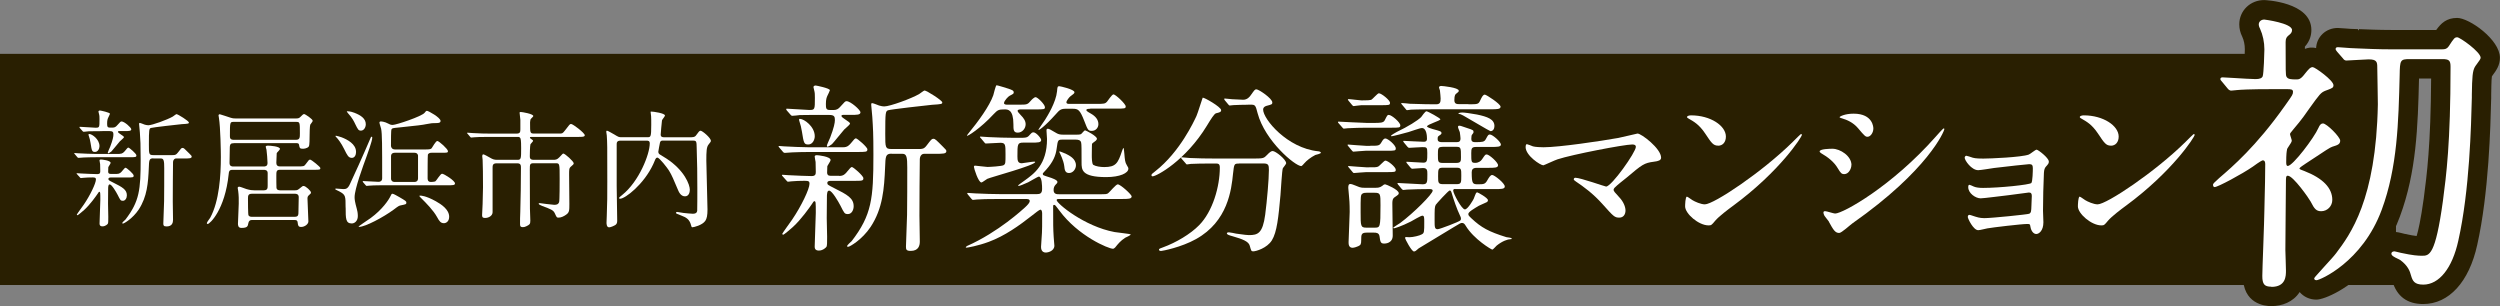
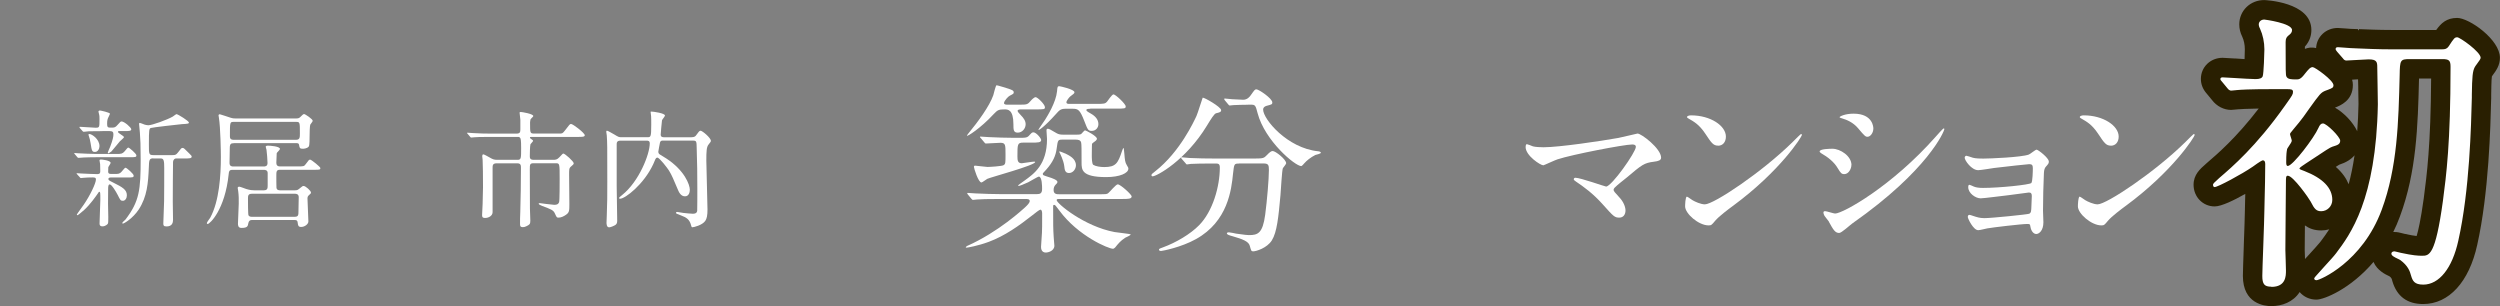
<svg xmlns="http://www.w3.org/2000/svg" id="_レイヤー_2" viewBox="0 0 386.22 47.29">
  <rect x="0" y="0" width="386.22" height="47.29" fill="#808080" stroke="none" />
  <defs>
    <style>.cls-1{fill:#fff;}.cls-2{fill:#291f01;}</style>
  </defs>
  <g id="_レイヤー_11">
-     <rect class="cls-2" y="8.32" width="370.15" height="35.71" />
    <path class="cls-1" d="m18.46,23.77c.46,0,.65-.22.91-.53.2-.26.36-.44.45-.44.16,0,1.25.95,1.25,1.19,0,.3-.12.3-1.17.3h-5.08c-.93,0-1.17.02-1.88.04-.12,0-.69.06-.81.06-.06,0-.12-.04-.16-.08l-.43-.51c-.06-.08-.08-.08-.08-.12,0-.02.06-.04.08-.04.06,0,.46.04.53.04.77.04,1.94.1,2.63.1h3.76Zm-.43,3.1c.46,0,.65-.2.91-.53.2-.24.36-.43.46-.43.16,0,1.25.95,1.25,1.21,0,.3-.1.3-1.17.3h-2.37c-.06,0-.36,0-.36.22,0,.2.06.22.71.55,1.46.73,2.14,1.11,2.14,1.98,0,.43-.24.85-.61.85s-.4-.1-.81-.91c-.24-.46-.91-1.62-1.23-1.62-.22,0-.22.32-.24.53,0,.24-.02,2.08-.02,2.45,0,.34.04,1.74.04,2.02,0,.57,0,.91-.06,1.05-.04.1-.39.43-.83.43s-.46-.28-.46-.43c0-.57.12-3.12.12-3.64,0-1.15,0-1.27-.16-1.27-.06,0-.16.14-.24.28-.32.46-1.17,1.68-2.08,2.51-.18.16-.95.83-1.05.83-.06,0-.1-.04-.1-.1s.91-1.3,1.09-1.56c.97-1.42,1.86-3.28,1.86-3.86,0-.24-.08-.32-.51-.32-.55,0-.99.02-1.42.06-.06,0-.32.04-.38.04-.08,0-.12-.04-.16-.1l-.46-.51c-.06-.06-.06-.08-.06-.1,0-.04.04-.04.08-.04.02,0,.5.04.59.04.91.04,1.94.1,2.53.1.42,0,.46-.2.46-.46,0-.34-.02-.73-.02-1.07-.02-.1-.1-.51-.1-.59,0-.12.16-.14.22-.14.14,0,1.5.14,1.5.53,0,.12-.34.57-.36.67,0,.08-.02.61-.02.69,0,.2.1.34.38.34h.93Zm-2.2-6.61c-1.3,0-1.86.02-2.1.02-.12.02-.67.08-.79.08-.08,0-.14-.06-.18-.1l-.43-.49s-.06-.1-.06-.12c0-.04.04-.06.08-.06.38,0,2.08.14,2.41.14.61,0,.61-.04.61-1.33,0-.32,0-.55-.08-.81,0-.04-.08-.3-.08-.34,0-.06.04-.18.24-.18.06,0,1.54.3,1.54.51,0,.04-.22.49-.26.57-.1.2-.18.44-.18.91s.02.65.44.65h.45c.26,0,.47-.12.67-.36.47-.53.53-.59.67-.59.43,0,1.5.95,1.5,1.21,0,.28-.39.28-1.05.28h-.85c-.06,0-.16.02-.16.12,0,.2.93.63.93.81,0,.14-.55.55-.63.65-.22.24-1.11,1.37-1.32,1.58-.16.12-.42.28-.47.28s-.08-.08-.08-.12c0-.08.3-.73.36-.87.42-1.09.51-1.6.51-1.9,0-.36-.06-.55-.59-.55h-1.11Zm-2.04.44c.42,0,1.58.81,1.58,1.88,0,.38-.24.89-.69.89s-.5-.12-.69-1.38c-.1-.55-.12-.63-.3-1.19,0-.04-.04-.14,0-.16.04-.04.08-.04.1-.04Zm9.89,3.76c-.65,0-.65.32-.69,1.44-.1,2.37-.26,4.49-1.56,6.47-.93,1.4-2.27,2.16-2.41,2.16-.06,0-.14,0-.14-.06,0-.12.42-.47.5-.55,2.17-2.83,2.35-4.61,2.35-9.33,0-2.33-.04-2.89-.12-4.09-.02-.22-.12-1.25-.12-1.33s0-.18.1-.18c.12,0,.63.22.75.26.16.04.36.1.57.1.59,0,2.93-.85,3.78-1.34.1-.06.5-.38.57-.38.22,0,1.92,1.07,1.92,1.29,0,.18-.08.2-1.11.26-.46.04-4.53.5-4.77.59-.26.12-.3.2-.3,2.55,0,1.48,0,1.64.69,1.64h2.95c.34,0,.55,0,.83-.38.5-.65.55-.73.73-.73.2,0,.28.1,1.07.89.32.32.34.34.34.46,0,.28-.38.28-1.17.28h-1.25c-.14,0-.42.1-.46.55-.02.14-.04,5.72-.04,6.13,0,.46.04,2.41.04,2.81,0,.43-.14,1.01-.99,1.01-.47,0-.51-.16-.51-.46,0-.2.06-1.8.12-3.44.02-.73.02-4.09.02-5.12,0-1.09-.06-1.48-.51-1.48h-1.19Z" />
    <path class="cls-1" d="m36.11,22.13c-.4,0-.61.06-.61.73,0,.38-.04,2-.04,2.33,0,.53.42.53.57.53h4.71c.18,0,.59,0,.59-.53,0-.32-.1-1.76-.16-2.06-.02-.08-.12-.4-.12-.47,0-.1.14-.16.34-.16.32,0,1.86.1,1.86.51,0,.14-.47.55-.5.65-.02.16-.06,1.27-.06,1.48,0,.3.1.57.57.57h2.69c.93,0,1.03,0,1.27-.34.47-.65.53-.71.69-.71.2,0,1.58,1.13,1.58,1.29,0,.28-.1.28-1.03.28h-5.22c-.55,0-.55.3-.55.95,0,.28,0,1.66.02,1.82.04.4.43.4.57.4h2.29c.36,0,.43-.06.71-.28.44-.36.47-.39.63-.39.3,0,1.13.75,1.13,1.01,0,.12-.02.16-.3.4-.14.12-.24.24-.24.51,0,.12.14,3.42.14,3.56,0,.42-.57.85-1.11.85-.45,0-.49-.2-.55-.71-.04-.3-.16-.36-.49-.36h-6.62q-.42,0-.51.51c-.08.44-.12.71-1.07.71-.53,0-.53-.46-.53-.67,0-.24.1-2.2.12-3.07.02-.57,0-1.34-.08-1.92-.02-.08-.08-.44-.08-.51,0-.12.08-.2.24-.2.18,0,.93.32,1.09.36.59.18.95.2,1.23.2h1.48c.59,0,.59-.36.59-.77v-1.9c0-.47-.42-.49-.57-.49h-4.88c-.51,0-.53.26-.57.65-.57,5.54-2.93,7.71-3.24,7.71-.1,0-.14-.08-.14-.12,0-.16.47-.73.53-.85,1.4-2.57,1.64-6.57,1.64-9.37,0-.81-.06-4.61-.3-6.05,0-.06-.06-.32-.06-.38s.04-.18.2-.18c.06,0,1.52.49,1.64.53.38.12.61.12.81.12h9.31c.28,0,.49-.02.69-.24.28-.28.43-.44.57-.44.16,0,1.33.77,1.33,1.05,0,.12-.34.5-.38.59-.08.18-.1,1.46-.1,1.7,0,.36,0,1.5-.12,1.66-.26.36-.89.36-.93.36-.46,0-.49-.1-.59-.65-.04-.2-.22-.22-.5-.22h-9.59Zm9.59-.53c.63,0,.63-.36.63-.99,0-1.72,0-1.78-.59-1.78h-9.63c-.59,0-.59.02-.59,2.2,0,.26.02.57.59.57h9.59Zm-6.76,8.33c-.59,0-.63.3-.63.71s0,2.49.08,2.63c.14.22.4.22.51.22h6.64c.57,0,.57-.3.57-.91,0-.3.04-1.78.04-2.12,0-.45-.32-.53-.57-.53h-6.64Z" />
-     <path class="cls-1" d="m53.39,32.06c0-1.8,0-1.96-.97-2.49-.1-.06-.63-.28-.63-.34,0-.1.1-.1.12-.1.1,0,.93.08,1.11.08.36,0,.69,0,1.03-.75.65-1.4,1.86-4.01,3.22-7.2.02-.04.06-.14.16-.14.06,0,.08.1.08.14,0,.53-.79,2.65-.85,2.83-.59,1.62-1.88,5.1-1.88,6.37,0,.34.04.71.34,1.8.08.26.16.67.16,1.11,0,.81-.53,1.15-.93,1.15-.95,0-.95-.75-.95-2.45Zm1.62-8.62c0,.51-.22.95-.65.95-.53,0-.71-.39-1.19-1.36-.46-.95-1.01-1.62-1.15-1.76-.04-.04-.2-.2-.2-.24s.06-.06.08-.06c.1,0,.63.16.87.24.89.34,2.23,1.05,2.23,2.23Zm1.5-4.25c0,.47-.28.99-.75.99-.39,0-.47-.18-.89-1.03-.16-.34-.43-.93-1.11-1.66-.02-.04-.18-.22-.18-.24,0-.06.06-.06.1-.06.46,0,.93.18,1.09.24.97.38,1.74.89,1.74,1.76Zm6.27,12.12c0,.24-.1.26-.79.4-.36.06-.43.12-1.19.69-1.56,1.15-4.37,2.65-5.32,2.65-.04,0-.08-.02-.08-.06s1.58-1.11,1.86-1.3c1.82-1.33,2.81-2.83,3.06-3.38.14-.3.18-.38.32-.38.18,0,.81.4,1.07.53.97.57,1.07.63,1.07.85Zm-6.68-3.16q-.08-.12-.08-.14s.04-.04.06-.04c.36,0,2.02.12,2.41.12.2,0,.55-.08.55-.55,0-5.08,0-6.86-.16-7.65-.02-.14-.26-.79-.26-.95,0-.14.12-.18.22-.18.06,0,.57.02,1.15.34.18.1.36.2.67.2.55,0,4.53-1.33,4.94-1.88.16-.22.24-.3.36-.3.22,0,2.1,1.05,2.1,1.56,0,.34-.38.34-.97.34-.28,0-.4,0-1.25.16-.55.12-1.34.22-4.17.51-1.07.1-1.09.12-1.19.3-.08.12-.08,1.66-.08,2.53,0,.1.06.57.63.57h4.65c.77,0,.89-.06,1.01-.2.12-.16.63-1.11.87-1.11.26,0,1.64,1.25,1.64,1.56,0,.26-.1.26-1.05.26h-1.5c-.12,0-.42,0-.55.3-.04.1-.04,3.24-.04,3.62,0,.18,0,.59.51.59.12,0,.55-.02.69-.1.18-.12.77-1.17,1.03-1.17.3,0,2,1.07,2,1.5,0,.28-.36.28-1.05.28h-9.67c-.47,0-1.82,0-2.51.06-.06,0-.36.04-.42.04s-.1-.04-.18-.14l-.38-.44Zm4.88-4.55c-.24,0-.57.08-.57.55v3.52c.08.44.46.44.57.44h3.05c.22,0,.55-.08.55-.57v-3.52c-.08-.42-.46-.42-.55-.42h-3.05Zm8.41,9.89c0,.69-.44.99-.81.99-.49,0-.71-.3-1.05-.93-.59-1.07-1.66-2.14-2.51-2.99-.04-.04-.24-.24-.24-.28,0-.06.12-.06.16-.06s.79-.02,2.39.87c.83.46,2.06,1.27,2.06,2.39Z" />
    <path class="cls-1" d="m82.46,25.22c-.61,0-.61.16-.61,1.03,0,1.92,0,4.07.02,6.01,0,.3.06,1.58.06,1.84,0,.53-.12.61-.61.85-.18.1-.38.14-.53.14-.43,0-.45-.2-.45-.51,0-.71,0-.93.04-1.88.06-1.56.1-5.02.1-6.78,0-.32,0-.69-.55-.69h-3.22c-.61,0-.61.36-.61.71v6.84c0,.53-.57.89-1.15.89-.47,0-.47-.22-.47-.46,0-.26.08-1.46.08-1.72.04-1.23.06-2.29.06-2.57,0-1.44-.02-3.82-.06-4.23,0-.1-.06-.47-.06-.55s.02-.3.16-.3.79.38.99.49c.46.26.63.36,1.17.36h3.14c.55,0,.55-.24.55-1.8,0-.34,0-1.27-.1-1.5-.12-.24-.26-.24-.4-.24h-4.29c-1.52,0-2.12.02-2.49.06-.06,0-.36.04-.42.04-.08,0-.12-.04-.18-.12l-.38-.45c-.08-.1-.1-.1-.1-.14,0-.02.04-.04.08-.04.14,0,.75.06.87.06.97.06,1.78.08,2.71.08h3.99c.55,0,.59-.26.59-.67v-1.46c-.02-.16-.12-1.05-.12-1.11,0-.1.14-.1.2-.1.16,0,1.92.28,1.92.63,0,.1-.42.43-.44.53-.06.26-.08.63-.06.67,0,1.34,0,1.5.59,1.5h3.96c.42,0,.47,0,.85-.49.67-.89.75-.99.93-.99.3,0,2.12,1.4,2.12,1.74,0,.26-.4.26-1.05.26h-7.12c-.24,0-.3,0-.3.12,0,.08.08.12.16.18.28.2.32.22.32.32s-.36.42-.4.51c-.08.28-.1,1.48-.1,1.84,0,.24,0,.57.59.57h3.01c.39,0,.61-.02.97-.4.47-.51.53-.57.61-.57.24,0,1.6,1.21,1.6,1.5,0,.16-.06.2-.51.59-.2.18-.2.46-.2,1.17s.04,3.9.04,4.53c0,1.01,0,1.31-.51,1.66-.3.22-.75.45-1.15.45-.3,0-.3-.04-.59-.67-.22-.5-.65-.65-1.94-1.13-.2-.08-.55-.22-.55-.36,0-.06.08-.08.18-.08.12.02,1.94.26,2.21.26.3,0,.63-.02.77-.43.08-.22.08-3.07.08-3.56,0-2.39,0-2.43-.59-2.43h-3.4Z" />
    <path class="cls-1" d="m102.47,21.72c-.26,0-.42,0-.51.3-.02.1-.26,1.31-.26,1.42,0,.08,0,.24.2.4.08.06.87.53,1.05.65,2.81,1.84,3.62,4.05,3.62,4.83,0,.4-.16,1.01-.75,1.01-.67,0-.97-.71-1.13-1.11-.61-1.44-.89-2.14-1.33-2.85-.2-.34-1.48-2.02-1.8-2.02-.16,0-.24.12-.3.22-.06.1-.28.67-.34.79-1.46,3.14-4.35,5.34-5.12,5.34-.04,0-.16,0-.16-.1s.14-.2.47-.47c2.63-2.1,4.27-6.33,4.27-7.97,0-.43-.28-.43-.49-.43h-4.05c-.57,0-.57.36-.57.59v6.43c0,.75.08,4.51.08,5.34,0,.32-.06.49-.26.65-.14.1-.71.38-.99.38-.4,0-.4-.59-.4-.71,0-.16.04-.91.04-1.09.08-1.88.08-3.18.08-5.3,0-5.81,0-5.83-.08-7.1,0-.08-.08-.47-.08-.57s.04-.16.12-.16c.12,0,.91.47,1.13.59.63.38.69.42,1.11.42h3.96c.55,0,.63,0,.63-1.92,0-.59,0-1.05-.02-1.31,0-.1-.08-.57-.08-.69,0-.04.08-.04.18-.04.22,0,2.04.24,2.04.61,0,.14-.44.61-.46.75-.04.47-.2,1.82-.2,2.2,0,.36.3.4.46.4h4.31c.47,0,.61-.18.67-.26.38-.51.53-.75.71-.75.28,0,1.6,1.11,1.6,1.56,0,.14-.04.18-.38.61-.28.36-.32,1.01-.32,2.45,0,1.09.18,6.35.18,7.55,0,.91-.1,1.4-.34,1.76-.46.67-1.78.99-2,.99-.12,0-.16-.14-.2-.32-.22-.89-.75-1.21-1.48-1.48-.77-.3-.85-.32-.85-.43,0-.06.06-.14.18-.14.06,0,.85.14,1.01.16.26.04,1.29.12,1.4.12.32,0,.63-.06.69-.46.02-.06.02-3.01.02-3.42,0-2.95-.02-3.28-.1-6.31-.02-.97-.02-1.11-.57-1.11h-4.61Z" />
-     <path class="cls-1" d="m130.27,22.75c.65,0,.93-.31,1.3-.76.28-.37.51-.62.65-.62.23,0,1.78,1.36,1.78,1.69,0,.42-.17.42-1.67.42h-7.26c-1.33,0-1.67.03-2.68.06-.17,0-.99.08-1.16.08-.08,0-.17-.06-.23-.11l-.62-.73c-.08-.11-.11-.11-.11-.17,0-.03.08-.06.11-.06.08,0,.65.06.76.06,1.1.06,2.77.14,3.76.14h5.37Zm-.62,4.43c.65,0,.93-.28,1.3-.76.28-.34.51-.62.65-.62.23,0,1.78,1.36,1.78,1.72,0,.42-.14.42-1.67.42h-3.39c-.08,0-.51,0-.51.31,0,.28.08.31,1.02.79,2.09,1.04,3.05,1.58,3.05,2.82,0,.62-.34,1.21-.88,1.21s-.57-.14-1.16-1.3c-.34-.65-1.3-2.32-1.75-2.32-.31,0-.31.45-.34.76,0,.34-.03,2.97-.03,3.5,0,.48.06,2.49.06,2.88,0,.82,0,1.3-.08,1.5-.06.14-.57.62-1.19.62s-.65-.4-.65-.62c0-.82.17-4.46.17-5.2,0-1.64,0-1.81-.23-1.81-.08,0-.23.2-.34.4-.45.65-1.67,2.4-2.97,3.59-.25.23-1.36,1.19-1.5,1.19-.08,0-.14-.06-.14-.14s1.3-1.86,1.55-2.23c1.38-2.03,2.66-4.69,2.66-5.51,0-.34-.11-.45-.73-.45-.79,0-1.41.03-2.03.08-.08,0-.45.06-.54.06-.11,0-.17-.06-.23-.14l-.65-.73c-.08-.08-.08-.11-.08-.14,0-.06.06-.06.11-.06.03,0,.71.06.85.06,1.3.06,2.77.14,3.62.14.59,0,.65-.28.65-.65,0-.48-.03-1.05-.03-1.53-.03-.14-.14-.73-.14-.85,0-.17.23-.2.31-.2.2,0,2.15.2,2.15.76,0,.17-.48.82-.51.96,0,.11-.03.88-.03.99,0,.28.14.48.54.48h1.33Zm-3.13-9.43c-1.86,0-2.66.03-2.99.03-.17.03-.96.11-1.13.11-.11,0-.2-.08-.25-.14l-.62-.71c-.03-.06-.08-.14-.08-.17,0-.06.06-.08.11-.08.54,0,2.97.2,3.45.2.88,0,.88-.06.88-1.89,0-.45,0-.79-.11-1.16,0-.06-.11-.42-.11-.48,0-.08.06-.25.34-.25.08,0,2.2.42,2.2.73,0,.06-.31.71-.37.82-.14.28-.25.62-.25,1.3s.03.93.62.93h.65c.37,0,.68-.17.96-.51.68-.76.76-.85.96-.85.62,0,2.15,1.36,2.15,1.72,0,.4-.56.4-1.5.4h-1.21c-.08,0-.23.03-.23.17,0,.28,1.33.9,1.33,1.16,0,.2-.79.79-.9.93-.31.34-1.58,1.95-1.89,2.26-.23.17-.59.4-.68.4s-.11-.11-.11-.17c0-.11.42-1.04.51-1.24.59-1.55.73-2.29.73-2.71,0-.51-.08-.79-.85-.79h-1.58Zm-2.91.62c.59,0,2.26,1.16,2.26,2.68,0,.54-.34,1.27-.99,1.27s-.71-.17-.99-1.98c-.14-.79-.17-.9-.42-1.7,0-.06-.06-.2,0-.23.06-.06.11-.06.14-.06Zm14.12,5.37c-.93,0-.93.45-.99,2.06-.14,3.39-.37,6.41-2.23,9.24-1.33,2.01-3.25,3.08-3.45,3.08-.08,0-.2,0-.2-.08,0-.17.59-.68.71-.79,3.11-4.04,3.36-6.58,3.36-13.33,0-3.33-.06-4.12-.17-5.85-.03-.31-.17-1.78-.17-1.89s0-.25.14-.25c.17,0,.9.31,1.07.37.23.06.51.14.82.14.85,0,4.18-1.21,5.39-1.92.14-.08.71-.54.82-.54.31,0,2.74,1.53,2.74,1.84,0,.25-.11.28-1.58.37-.65.06-6.47.71-6.81.85-.37.17-.42.28-.42,3.64,0,2.12,0,2.34.99,2.34h4.21c.48,0,.79,0,1.19-.54.71-.93.79-1.04,1.04-1.04.28,0,.4.14,1.53,1.27.45.45.48.48.48.65,0,.4-.54.4-1.67.4h-1.78c-.2,0-.59.14-.65.79-.03.2-.06,8.16-.06,8.76,0,.65.06,3.45.06,4.01,0,.62-.2,1.44-1.41,1.44-.68,0-.73-.23-.73-.65,0-.28.08-2.57.17-4.92.03-1.04.03-5.85.03-7.31,0-1.55-.08-2.12-.73-2.12h-1.69Z" />
    <path class="cls-1" d="m154.5,30.74c-2.12,0-2.85.03-3.59.08-.08,0-.51.06-.59.06-.11,0-.14-.06-.25-.17l-.54-.65q-.11-.14-.11-.2s.03-.06.08-.06c.2,0,1.07.08,1.24.08,1.38.06,2.54.11,3.87.11h5.56c.51,0,.82-.11.82-.79,0-.42,0-1.92-.51-1.92-.14,0-1.38.76-1.64.88-.65.31-1.36.57-1.47.57-.03,0-.08-.03-.08-.08s.59-.48.93-.71c1.53-1.1,3.53-2.49,3.53-6.47,0-.2-.08-1.1-.08-1.3,0-.11,0-.28.17-.28.25,0,.31.06,1.38.68.28.17.59.23.96.23h2.23c.14,0,.4,0,.59-.08.11-.06.51-.59.62-.59s1.84.88,1.84,1.3c0,.23-.34.45-.48.54-.08.06-.25.17-.28.28,0,.14-.03.42-.03,1.69,0,.42,0,1.36.23,1.53.37.23,1.1.34,1.69.34,1.78,0,2.12-.57,2.74-2.46.08-.2.17-.48.23-.48s.06.08.14.88c.08.96.11,1.33.37,1.75.23.39.25.42.25.56,0,.68-1.3,1.3-3.42,1.3-3.81,0-3.81-1.13-3.81-2.26,0-1.92,0-2.77-.06-3.05-.08-.45-.54-.48-.85-.48h-2c-.73,0-.76.03-.93,1.33-.14,1.13-.56,2.12-1.64,3.33-.45.48-.51.54-.51.62,0,.23.08.23.93.51.48.14,1.33.45,1.33.73,0,.17-.06.23-.31.48-.14.17-.28.37-.28.79,0,.65.51.65.88.65h6.07c1.19,0,1.3,0,1.52-.2.25-.2,1.16-1.33,1.44-1.33.42,0,2.15,1.58,2.15,1.86,0,.4-.56.4-1.5.4h-9.72c-.17,0-.37,0-.37.17,0,.51,4.27,4.07,8.95,4.94.4.08,2.49.28,2.49.37,0,.14-.73.45-.85.51-.76.51-1.04.88-1.55,1.5-.11.11-.23.2-.34.2-.68,0-5.37-1.95-8.28-5.9-.59-.79-.65-.88-.82-.88-.14,0-.14.14-.14.23,0,2.97,0,3.36.08,4.69,0,.23.11,1.19.11,1.38,0,.85-1.04,1.07-1.3,1.07-.76,0-.76-.71-.76-.9,0-.34.14-1.86.14-2.17.03-.4.03-1.21.03-2.94,0-.08,0-.62-.28-.62-.14,0-.82.54-1.21.85-2.09,1.64-4.26,3.19-6.75,4.12-1.67.62-3.28.9-3.45.9-.03,0-.11,0-.11-.06,0-.03.06-.11.2-.2,4.86-2.15,8.67-5.71,8.95-5.96.4-.37.73-.71.73-.99,0-.31-.37-.31-.68-.31h-3.93Zm3.3-13.84c-.25,0-.59,0-.59.23,0,.14.17.31.51.68.4.4.73.85.73,1.38,0,.68-.54,1.3-1.21,1.3s-.68-.42-.68-1.3c0-2.29-.88-2.29-1.36-2.29-.93,0-1.07.08-1.72.76-1.98,2.15-4.1,3.5-4.1,3.3,0-.06.06-.11.2-.31,1.58-1.92,3.28-4.26,3.87-5.93.08-.25.37-1.55.51-1.55s1.78.51,1.86.54c.56.2.79.28.79.57,0,.2-.08.23-.62.51-.2.08-.88.79-.88,1.13,0,.25.31.25.59.25h1.78c1.13,0,1.27,0,1.78-.62.11-.14.51-.54.73-.54.31,0,1.44,1.13,1.44,1.55,0,.34-.14.34-1.5.34h-2.15Zm-6.27,4.46c-.11-.14-.14-.14-.14-.2s.06-.06.11-.06c.2,0,1.07.08,1.24.08,1.38.06,2.54.11,3.87.11h.68c1.27,0,1.41,0,1.81-.48.2-.23.34-.37.54-.37.45,0,1.21.93,1.21,1.19,0,.4-.54.4-1.5.4h-1.24c-.93,0-.93.23-.93,2.12,0,.65.06,1.07.68,1.07.14,0,1.58-.25,1.89-.25.08,0,.17,0,.17.06,0,.51-6.86,2.34-7.4,2.6-.14.06-.76.56-.9.56-.48,0-1.16-2.2-1.16-2.4,0-.17.08-.2.2-.2.2,0,1.61.2,1.89.2.37,0,2.26-.11,2.51-.28.28-.2.28-.34.28-1.67,0-1.47,0-1.78-.79-1.78-.34,0-1.98.11-2.23.11-.11,0-.17-.06-.25-.17l-.54-.65Zm16.89-4.55c-.28,0-.59,0-.59.2,0,.17.45.4.73.56.65.37,1.13.9,1.13,1.61,0,.54-.4,1.04-1.02,1.04-.57,0-.62-.14-1.16-1.53-.68-1.75-.96-1.89-1.81-1.89h-1.07c-.79,0-.99.25-1.5.82-1.78,1.98-2.71,2.6-2.71,2.43,0-.08.88-1.3,1.02-1.53.39-.62,1.69-2.71,1.86-4.41.06-.73.08-.79.37-.79.11,0,2.32.48,2.32.93,0,.17-.14.28-.65.65-.14.11-.59.65-.59.9s.25.25.51.25h4.21c1.04,0,1.27-.03,1.53-.31.14-.17.79-1.16,1.02-1.16.31,0,1.89,1.47,1.89,1.86,0,.34-.17.34-1.53.34h-3.95Zm-3.87,6.89c.62.31,1.67.79,1.67,1.84,0,.57-.45,1.19-1.07,1.19s-.68-.54-.73-1.04c-.11-.93-.65-1.95-.71-2.09-.06-.08-.08-.17-.06-.2.08-.06.79.28.9.31Z" />
    <path class="cls-1" d="m188.65,17.02c0,.28-.2.34-.79.48-.28.08-.79.9-1.41,1.92-3.28,5.39-7.77,7.82-8.39,7.82-.11,0-.17-.06-.17-.17,0-.17.06-.2.59-.62,3.81-2.99,5.96-7.68,6.36-8.53.2-.42.93-2.83.96-2.83.2-.08,2.85,1.44,2.85,1.92Zm2.74,8.25c-.73,0-.73.06-.9,1.55-.25,2.49-.79,7.37-5.71,10.11-2.32,1.3-5.25,1.84-5.39,1.84-.08,0-.34,0-.34-.2,0-.14.14-.2.65-.37,1.95-.71,4.21-2.03,5.56-3.42,2.09-2.12,3.19-5.96,3.19-8.9,0-.62-.28-.62-.71-.62h-.85c-1.04,0-2.4.03-2.91.06-.11.03-.51.08-.59.08-.11,0-.17-.08-.25-.2l-.57-.65c-.08-.11-.11-.14-.11-.17,0-.06.03-.08.11-.08.2,0,1.04.11,1.24.11,1.38.06,2.54.08,3.87.08h6.19c1.27,0,1.41-.06,1.86-.54.42-.45.68-.62.88-.62.45,0,2.09,1.3,2.09,1.89,0,.14-.45.65-.51.76-.14.28-.31,3.5-.37,4.15-.31,3.42-.54,5.73-1.33,7-.76,1.21-2.46,1.7-2.88,1.7-.31,0-.31-.08-.54-.88-.17-.65-1.13-1.02-2.6-1.44-.62-.17-.93-.28-.93-.45s.25-.17.31-.17c.2,0,.96.17,1.1.2,1.5.2,1.67.23,2,.23,1.36,0,2.12-.25,2.51-3.16.28-2.17.57-5.45.57-6.89,0-.76-.06-1.02-.85-1.02h-3.81Zm1.41-9.09c-.71,0-1.67.03-2.26.06-.08,0-.48.06-.56.06s-.11-.03-.23-.17l-.54-.65c-.06-.06-.08-.14-.08-.2,0-.03.03-.06.08-.06.17,0,.99.11,1.16.11.31.03,1.5.08,1.69.08.65,0,1.02-.48,1.19-.73.56-.79.62-.88.85-.88.37,0,2.46,1.41,2.46,2.03,0,.28-.08.31-.85.51-.14.03-.57.17-.57.59,0,1.47,3.73,5.96,8.5,6.44.08,0,.42.06.42.23,0,.14-.73.31-.85.34-.73.37-1.36.88-1.72,1.3-.06.08-.37.42-.45.42-.96,0-5.62-3.9-6.75-8.16-.31-1.21-.37-1.33-1.02-1.33h-.48Z" />
-     <path class="cls-1" d="m212.21,18.99c.99,0,1.53,0,1.72-.42.37-.73.4-.82.62-.82.45,0,1.78,1.16,1.78,1.61,0,.37-.14.37-1.5.37h-3.73c-.51,0-2.29.03-2.88.08-.11,0-.51.06-.59.06-.11,0-.17-.06-.25-.17l-.57-.65c-.11-.11-.11-.14-.11-.2s.06-.06.11-.06c.17,0,3.64.2,4.32.2h1.07Zm-.56,3.53c1.3,0,1.44,0,1.75-.51.25-.45.42-.62.62-.62.4,0,1.61,1.04,1.61,1.53,0,.37-.14.37-1.5.37h-3.16c-.28,0-1.78.14-1.89.14-.08,0-.14-.08-.25-.2l-.54-.65c-.06-.08-.11-.14-.11-.17,0-.06.03-.08.08-.08.14,0,2.32.2,2.77.2h.62Zm-1.33-6.27c-.17,0-1.16.14-1.19.14-.11,0-.14-.06-.25-.17l-.54-.65q-.11-.14-.11-.2s.03-.06.08-.06c.34,0,1.75.2,2.03.2.96,0,1.27-.03,1.47-.08.23-.08.99-1.02,1.21-1.02.4,0,1.72,1.07,1.72,1.47,0,.37-.14.37-1.5.37h-2.94Zm.76,10.34c-.31,0-1.78.14-1.89.14s-.17-.06-.25-.17l-.54-.65c-.11-.14-.14-.14-.14-.2s.06-.06.11-.06c.14,0,2.32.2,2.74.2,1.36,0,1.53,0,1.78-.11.23-.08.93-.93,1.13-.93.4,0,1.61.99,1.61,1.41,0,.37-.14.37-1.5.37h-3.05Zm.03,9.35c-.82,0-.82.34-.82,1.16,0,.57-.06.76-.45.93-.11.06-.62.25-.88.25-.62,0-.62-.59-.62-.88,0-.54.17-3.93.17-4.66,0-1.33-.06-2.06-.11-2.49-.11-1.07-.11-1.19-.11-1.24,0-.48.11-.59.37-.59.2,0,1.13.42,1.33.48.45.14.71.11.99.11h1.52c.28,0,.65,0,1.02-.28.23-.2.31-.25.48-.25.14,0,2.09.82,2.09,1.36,0,.2-.08.25-.62.62-.37.23-.37.65-.37,1.02,0,.68.06,4.15.06,4.91,0,1.24-1.21,1.24-1.33,1.24-.57,0-.59-.31-.71-1.13-.08-.56-.57-.56-.85-.56h-1.16Zm0-6.16c-.17,0-.48,0-.68.17-.23.2-.23.45-.23,2.82,0,2.17,0,2.4.9,2.4h1.24c.88,0,.93,0,.93-3.47,0-1.72,0-1.92-.9-1.92h-1.27Zm13.73-.59c-.11,0-.34,0-.34.25,0,.42,1.3,2.91,1.81,2.91.45,0,1.3-1.5,1.36-1.64.37-.96.37-.99.56-.99.08,0,1.64.85,1.64,1.21,0,.2-.14.28-.2.31-.17.08-1.02.45-1.19.54-.76.45-1.64.96-1.64,1.27,0,.23.06.28.51.71,1.47,1.38,2.63,2.03,5.37,2.88.11.03.82.08.82.2s-.11.11-.17.11c-.42,0-1.27.28-2.15.99-.11.08-.54.62-.68.62s-2.85-1.61-4.1-3.67c-.14-.23-.28-.45-.57-.45-.2,0-.31.06-1.33.68-.82.51-5.31,3.22-5.37,3.25-.4.37-.54.48-.73.48-.37,0-1.38-1.95-1.38-2.09,0-.06.06-.14.17-.14.08,0,.42.03.51.03.56,0,1.61-.25,1.92-.45.37-.2.37-.37.37-1.95,0-.59,0-.93-.28-.93s-1.5.76-1.78.9c-1.5.76-2.51,1.05-2.6,1.05-.11,0-.14-.06-.14-.08,0-.06.9-.62,1.07-.73,2.09-1.55,5.03-4.49,5.03-5,0-.25-.28-.25-.59-.25-.88,0-2.54.03-3.36.08-.08,0-.48.06-.59.06-.08,0-.14-.06-.25-.17l-.54-.65q-.11-.14-.11-.2c0-.06.06-.06.08-.06.56,0,3.22.2,3.81.2.73,0,.73-.31.73-1.55,0-.57,0-.96-.68-.96-.25,0-1.47.11-1.67.11-.08,0-.14-.06-.25-.17l-.54-.65q-.11-.14-.11-.2c0-.06.06-.06.08-.06.31,0,2.17.14,2.54.14.62,0,.62-.34.62-1.5,0-.88-.08-.9-.79-.9-.31,0-1.83.11-2.03.11-.08,0-.14-.06-.25-.17l-.54-.65q-.11-.14-.11-.2c0-.06.06-.06.08-.06.2,0,2.6.14,3.08.14.23,0,.51-.03.51-.48,0-.4-.06-1.64-.79-1.64-.31,0-1.75.54-2.06.62-.56.17-2.46.65-2.6.65-.08,0-.11-.03-.11-.08,0-.08.79-.54.9-.59,1.72-.82,3.22-1.75,3.76-2.29.11-.14.62-.9.82-.9s2.15,1.07,2.15,1.24c0,.23-2.06.79-2.06,1.1,0,.14.62.34.85.4,1.24.34,1.38.37,1.38.65,0,.14-.14.23-.42.42-.17.11-.17.25-.17.51,0,.42.4.45.68.45h2.09c.45,0,.76,0,.76-.59,0-.14-.06-.62-.11-.96-.03-.11-.28-.65-.28-.79s.08-.2.2-.2c.17,0,.25.03,1.24.37.88.28.96.34.96.57,0,.17-.03.2-.23.45-.06.08-.11.2-.11.59,0,.28.03.56.59.56,1.13,0,1.41-.03,1.64-.45.37-.68.4-.73.65-.73.39,0,1.69,1.13,1.69,1.55,0,.37-.57.37-1.53.37h-2.26c-.73,0-.79.23-.79.96,0,1.36,0,1.5.62,1.5.48,0,.85-.25,1.04-.54.48-.71.51-.76.73-.76.37,0,1.75,1.21,1.75,1.67,0,.4-.56.4-1.53.4h-1.78c-.59,0-.76.28-.76.68,0,1.83.17,1.86.99,1.86.9,0,1.1-.03,1.44-.65.2-.34.45-.79.73-.79.34,0,1.95,1.27,1.95,1.78,0,.4-.56.4-1.53.4h-6.13Zm2.01-13.08c1.41,0,1.55,0,1.81-.56.28-.59.45-.93.73-.93.23,0,2.43,1.44,2.43,1.86,0,.4-.56.4-1.5.4h-8.78c-2.49,0-3.28.06-3.56.06-.11.03-.51.08-.59.08-.11,0-.17-.08-.25-.2l-.54-.65c-.06-.08-.14-.14-.14-.17,0-.06.06-.08.11-.08.2,0,1.04.08,1.24.11,2.26.08,3.08.08,4.07.08.59,0,.68-.31.68-.88,0-.17-.06-.88-.11-1.27-.03-.08-.14-.39-.14-.45,0-.08.06-.23.34-.23.23,0,2.71.25,2.71.73,0,.17-.06.2-.34.42-.17.11-.34.25-.34,1.04,0,.59.37.62.79.62h1.38Zm-1.33,17.12c-.42-.85-.99-2.49-1.27-3.47-.03-.11-.11-.34-.28-.34-.2,0-2.12,2.12-2.17,2.23-.17.37-.17.56-.17,2.4,0,1.02,0,1.36.48,1.36.31,0,3.33-1.16,3.5-1.36.03-.06.08-.11.08-.17.06-.2-.08-.48-.17-.65Zm-2.65-10.54c-.73,0-.73.25-.73,1.21,0,1.04,0,1.27.73,1.27h2.12c.71,0,.71-.31.71-.88,0-1.44,0-1.61-.73-1.61h-2.09Zm2.15,5.76c.73,0,.73-.23.73-1.33,0-.96,0-1.21-.73-1.21h-2.09c-.76,0-.76.23-.76,1.33,0,.96,0,1.21.76,1.21h2.09Zm.65-10.79c-.06-.03-.37-.06-.37-.11,0-.14.48-.17.57-.17.31,0,1.24.11,2.29.31,1.64.34,2.71.73,2.71,1.78,0,.37-.17.79-.62.79-.11,0-3.42-1.98-3.78-2.17-.42-.25-.48-.28-.79-.42Z" />
    <path class="cls-1" d="m250.01,21.31c.45-.08,2.91-.68,2.97-.68.59,0,3.64,2.32,3.64,3.73,0,.4-.42.54-1.1.62-1.53.2-1.81.42-4.26,2.49-.4.34-1.33,1.02-1.84,1.55-.06.08-.14.2-.14.28,0,.23.11.34.96,1.27.54.59.88,1.36.88,1.95s-.31,1.1-.96,1.1c-.73,0-.9-.2-2.54-2.03-1.53-1.72-2.97-2.74-4.18-3.56-.28-.2-.31-.23-.31-.34,0-.08.06-.23.25-.23.76,0,4.58,1.36,4.74,1.36.85,0,4.6-5.31,4.6-6.13,0-.34-.34-.37-.57-.37-1.24,0-9.26,1.55-11.52,2.29-.37.11-2.12.93-2.2.93-.45,0-2.74-1.5-2.74-2.82,0-.06,0-.45.2-.45.08,0,.79.28.93.34.37.11,1.24.14,1.64.14,2.4,0,8.87-.96,11.55-1.44Z" />
    <path class="cls-1" d="m267.74,31.79c-.73.54-2.17,1.61-2.77,2.32-.54.65-.59.71-1.02.71-1.53,0-3.62-1.81-3.62-2.94,0-.2.03-1.5.28-1.5.11,0,.73.48.85.54.37.23,1.3.65,1.92.65,1.38,0,8.87-5,13.56-9.63.45-.45,1.24-1.24,1.3-1.24s.14.08.14.14c0,.25-3.3,5.54-10.65,10.96Zm-2.32-9.29c-.76,0-1.04-.45-1.98-1.86-.96-1.44-1.78-1.86-2.57-2.32-.11-.06-.25-.14-.25-.25s.23-.25.62-.25c3.02,0,5.39,1.61,5.39,3.28,0,.85-.48,1.41-1.21,1.41Z" />
    <path class="cls-1" d="m286.02,25.49c0,.56-.42,1.41-1.1,1.41-.42,0-.56-.17-.99-.88-.59-1.02-1.55-1.75-2.57-2.34-.08-.06-.25-.17-.25-.28,0-.4,1.61-.42,1.98-.42,1.21,0,2.94,1.13,2.94,2.51Zm-3.47,8.75c-.08-.14-.59-.73-.68-.88-.08-.14-.17-.37-.17-.54,0-.11.08-.2.25-.2.25,0,1.33.37,1.55.37,1.21,0,8.81-4.24,15.56-11.89.14-.17,1.13-1.27,1.21-1.27.06,0,.11.03.11.11,0,.31-2.49,6.35-14.18,14.55-.34.23-1.7,1.5-2.06,1.5-.62,0-.9-.45-1.61-1.75Zm6.86-14.38c0,.65-.45,1.27-.9,1.27-.31,0-.45-.11-1.47-1.33-.76-.9-1.75-1.3-2.43-1.5-.11-.03-.42-.11-.42-.2s.79-.54,2.17-.54c3.05,0,3.05,2.2,3.05,2.29Z" />
    <path class="cls-1" d="m304.75,24.36c.45.14,1.33.14,1.64.14,1.05,0,5.88-.2,7.03-.62.23-.08,1.02-.76,1.21-.76.23,0,1.89,1.27,1.89,1.84,0,.28-.08.37-.48.82-.14.17-.25.4-.28.93-.08,1.86-.14,3.98-.14,5.85,0,.28.06,1.53.06,1.78,0,1.3-.68,1.81-1.1,1.81s-.79-.45-.9-1.1c-.06-.37-.06-.45-.45-.45-.93,0-5.45.54-6.21.68-.23.03-1.1.28-1.41.28-.76,0-1.61-1.81-1.61-2.03,0-.11.03-.34.25-.34.08,0,.17.03.93.28.11.03.65.23,1.36.23,1.13,0,6.69-.57,6.95-.68.31-.17.31-.42.34-1.21,0-.23.06-1.41.06-1.53,0-.37-.11-.54-.45-.54-.11,0-2.15.28-3.19.42-.76.08-3.79.48-4.26.48-.79,0-1.92-.79-1.92-1.72,0-.28.06-.37.2-.37.08,0,.42.17.68.28.34.14.82.2,1.41.2,2.51,0,7.2-.48,7.46-.76.2-.23.23-1.89.23-2.29,0-.48-.14-.62-.56-.62-.17,0-3.39.34-5.42.59-.4.06-2.12.34-2.46.34-1.04,0-2.09-1.52-2.09-1.92,0-.17.14-.31.25-.31s.68.2,1.02.31Z" />
    <path class="cls-1" d="m328.42,31.79c-.73.54-2.17,1.61-2.77,2.32-.54.65-.59.71-1.02.71-1.53,0-3.62-1.81-3.62-2.94,0-.2.03-1.5.28-1.5.11,0,.73.48.85.54.37.23,1.3.65,1.92.65,1.38,0,8.87-5,13.56-9.63.45-.45,1.24-1.24,1.3-1.24s.14.08.14.14c0,.25-3.3,5.54-10.65,10.96Zm-2.32-9.29c-.76,0-1.04-.45-1.98-1.86-.96-1.44-1.78-1.86-2.57-2.32-.11-.06-.25-.14-.25-.25s.23-.25.62-.25c3.02,0,5.39,1.61,5.39,3.28,0,.85-.48,1.41-1.21,1.41Z" />
    <path class="cls-2" d="m350.89,47.12c-.99,0-4.22-.32-4.22-4.5,0-.51.06-2.14.15-4.76.08-2.24.17-4.77.17-5.39l.03-1.45c.01-.44.02-.9.03-1.37-1.72.99-3.83,2.06-4.9,2.06-1.73,0-3.09-1.4-3.09-3.18,0-1.48.94-2.31,1.85-3.1l.12-.1c1.82-1.56,4.7-4.03,8.27-8.73-2.34.02-3.09.09-3.41.12-.04,0-.07,0-.11,0l-.23.03c-.34.04-.71.07-.87.07-1.24,0-2.22-.7-2.77-1.42l-.82-.99s-.04-.05-.06-.08c-.57-.65-.85-1.36-.85-2.15,0-1.52,1.19-3.09,3.18-3.09.14,0,.87.04,1.77.09.48.03,1.17.07,1.79.11.03-.72.05-1.42.05-1.69,0-.69-.15-1.42-.4-1.99-.31-.65-.46-1.26-.46-1.86,0-1.98,1.65-3.59,3.68-3.59.07,0,7.12.26,7.12,4.45,0,.7-.19,1.63-1,2.5v.66c.39-.17.83-.27,1.35-.27.21,0,.45.04.72.13,0-.02,0-.05,0-.07,0-1.52,1.19-3.09,3.18-3.09.17,0,.69.04,1.21.08.32.03.63.05.79.06.38.01.77.03,1.21.05,1.31.06,3.1.13,4.99.13h7.1c.73-1.04,1.56-1.86,3.14-1.86s6.44,3.11,6.44,5.99c0,1.12-.57,1.9-1.13,2.65-.04.05-.07.09-.1.14-.09.46-.12,2.33-.13,2.96v.47c-.11,4.37-.35,14.6-2.16,22.66-1.83,8.35-6.73,9-8.18,9-2.38,0-3.93-1.15-4.6-3.42-.01-.04-.02-.08-.03-.12-.05-.21-.1-.41-.46-.7l-.06-.03c-.65-.31-2.04-.97-2.47-2.42-3.45,4.15-7.51,6.01-8.86,6.01-1.08,0-2.02-.5-2.6-1.28-1.18,2.07-3.5,2.28-4.38,2.28Zm18.15-4.74s.09.07.15.11c-.01-.01-.03-.02-.04-.03-.04-.03-.07-.05-.11-.08Zm-13.12-7.89c-.02,1.84-.03,3.48-.03,4.1,0,.24.02.9.04,1.55,0,.1,0,.2.01.29.28-.31.61-.68,1.02-1.12.53-.58,1.42-1.56,1.61-1.81l1.37.95s.03-.02.04-.03l-1.34-1.01c.46-.61,1.02-1.35,1.6-2.3-.51.2-1.06.31-1.64.31-1.19,0-2.04-.4-2.67-.94Zm14,1.51c.44,0,.77.09,1.09.17.12.03.29.08.46.11.97.21,1.58.31,1.99.35.26-.79.67-2.48,1.14-5.98.49-3.69,1.09-8.25,1.15-18.7h-2.2c-.18,7.47-.39,14.53-2.94,21.42-.35.94-.74,1.82-1.17,2.65.16-.02.32-.03.48-.03Zm-9.36-10.25c1.28,1.05,1.97,2.19,2.3,3.25.46-1.61.86-3.51,1.16-5.75-.46.92-1.37,1.6-2.72,2.03-.13.07-.38.23-.74.46Zm.54-4.81s-.02.04-.05.1c.02-.04.04-.07.05-.1Zm-.73-4.33c1.68.84,3.47,2.79,3.9,4.4.13-1.51.22-3.15.26-4.95,0-.33-.02-1.46-.04-2.62,0-.46-.02-.93-.02-1.36-.1,0-.19.01-.29.02-.38.02-.74.04-1.03.06.12.33.19.65.19.97,0,2.35-1.95,3.08-2.69,3.36l-.23.09s-.02.02-.03.04Zm-19.44-2.45s0,0,0,0c0,0,0,0,0,0Zm44.01-2.72s0,0,0,0c0,0,0,0,0,0Zm0,0s0,0,0,0c0,0,0,0,0,0Z" />
    <path class="cls-2" d="m350.89,47.29c-1.03,0-4.39-.34-4.39-4.66,0-.52.05-2.11.14-4.67,0,0,0-.1,0-.1.08-2.25.17-4.77.17-5.38l.03-1.45c0-.34.02-.7.03-1.08-1.69.96-3.68,1.94-4.73,1.94-1.83,0-3.26-1.47-3.26-3.35,0-1.56,1.02-2.45,1.91-3.23l.11-.1c1.67-1.43,4.55-3.9,8.04-8.44-2.07.03-2.75.09-3.05.11-.04,0-.08,0-.12,0l-.15.02c-.41.05-.78.08-.95.08-1.11,0-2.21-.57-2.92-1.5l-.79-.96-.06-.07c-.59-.67-.89-1.43-.89-2.26,0-1.83,1.47-3.26,3.35-3.26.14,0,.87.04,1.78.1h.14c.4.03.95.07,1.48.1.03-.64.04-1.25.04-1.51,0-.69-.14-1.4-.4-1.95-.3-.6-.46-1.25-.46-1.9,0-2.11,1.69-3.76,3.85-3.76.07,0,7.29.27,7.29,4.62,0,.72-.19,1.68-1,2.57v.35c.48-.17.99-.3,1.73-.12.08-1.75,1.52-3.11,3.35-3.11.18,0,.69.03,1.23.08.31.03.63.05.78.06.35.01.72.03,1.13.04v.33h0s.08,0,.13,0v-.33c1.31.05,3.08.13,4.93.13h7.01c.74-1.04,1.6-1.86,3.23-1.86,1.87,0,6.61,3.35,6.61,6.16,0,1.18-.59,1.98-1.16,2.75-.03.04-.05.07-.08.11-.08.46-.1,2.21-.11,2.89v.47c-.11,4.38-.35,14.62-2.16,22.69-1.25,5.71-4.37,9.13-8.35,9.13-2.47,0-4.07-1.19-4.76-3.54-.01-.04-.02-.08-.03-.12-.05-.2-.09-.37-.39-.61l-.04-.02c-.58-.27-1.89-.89-2.45-2.21-3.57,4.19-7.66,5.82-8.82,5.82-1.06,0-1.98-.45-2.59-1.17-1,1.55-2.73,2.17-4.38,2.17Zm18.07-4.75s.08.06.13.1c-.01-.01-.03-.02-.04-.03-.03-.02-.06-.04-.09-.07Zm-12.88-7.71c-.02,1.7-.03,3.18-.03,3.77,0,.21.02.73.04,1.29v.13c.22-.24.47-.51.74-.81.46-.5,1.4-1.54,1.6-1.8,0,0,.06-.09.07-.09.39-.52.85-1.13,1.34-1.89-.4.11-.82.17-1.25.17-1.07,0-1.88-.32-2.51-.78Zm13.84,1.01c.46,0,.82.1,1.14.18.12.03.28.08.44.11.86.19,1.44.29,1.84.33.25-.81.64-2.48,1.1-5.82.48-3.66,1.08-8.19,1.14-18.51h-1.87c-.18,7.43-.4,14.44-2.95,21.31-.31.85-.66,1.65-1.03,2.4.06,0,.13,0,.19,0Zm-9.08-10.07c1.01.87,1.63,1.79,2,2.69.35-1.3.66-2.78.91-4.47-.53.63-1.32,1.12-2.38,1.46-.1.06-.28.17-.52.33Zm-.11-9.14c1.39.79,2.78,2.26,3.43,3.64.1-1.3.17-2.7.2-4.2,0-.31-.02-1.31-.04-2.38v-.24c-.01-.4-.02-.81-.03-1.19-.04,0-.08,0-.11,0-.29.02-.57.03-.81.05.08.27.12.54.12.81,0,2.43-1.96,3.2-2.75,3.5Zm-19.92-2.33s0,0,0,0c0,0,0,0,0,0Zm44.28-2.79h0Zm0,0s0,0,0,0c0,0,0,0,0,0Zm0,0s0,0,0,0c0,0,0,0,0,0Z" />
    <path class="cls-1" d="m351.34,13.59c-3.99,0-5.17.09-5.71.14-.14,0-.77.09-.95.09-.14,0-.32-.14-.41-.27l-.86-1.04c-.09-.14-.23-.23-.23-.32s.09-.09.18-.09c.32,0,4.26.27,5.07.27.54,0,1.09-.09,1.27-.54.18-.5.27-3.81.27-4.21,0-1.09-.23-2.27-.68-3.26-.04-.09-.18-.36-.18-.59,0-.32.27-.59.68-.59.27,0,4.12.63,4.12,1.45,0,.27-.14.45-.45.68-.32.27-.54.5-.54,1.18,0,4.62,0,5.12.14,5.39.27.54.91.54,1.68.54.41,0,.77-.04,1.36-.82.59-.72.86-1.09,1.18-1.09.27,0,3.04,1.99,3.04,2.63,0,.32-.14.32-1.09.68-.82.32-1,.59-2.76,3.04-.27.41-1.09,1.58-2.27,2.94-.54.63-.59.72-.59.91s.27.86.27,1c0,.23-.68,1.09-.73,1.27-.04.27-.14.63-.14,2.08,0,.23,0,.73.41.73.95,0,4.3-4.62,4.89-5.98.23-.54.41-.59.54-.59.5,0,2.49,2.04,2.49,2.49s-.36.54-1.09.77c-.41.14-.82.41-4.3,2.72-.82.54-.91.63-.91.86,0,.18.36.32.86.5,1.04.41,4.21,1.68,4.21,4.3,0,.91-.73,1.59-1.54,1.59-.63,0-.91-.23-1.5-1.4-.14-.27-2.67-4.08-3.67-4.08-.32,0-.45.18-.45.77,0,1.72-.09,9.33-.09,10.87,0,.5.09,2.72.09,3.17,0,.86,0,2.36-2.08,2.36-.91,0-1.22-.23-1.22-1.5,0-1.04.32-8.88.32-10.15.05-1.99.14-5.07.14-7.11,0-.14,0-.77-.54-.77-.23,0-1.13.63-1.63,1-1.77,1.22-5.39,3.13-5.8,3.13-.05,0-.09-.04-.09-.18s.59-.63.95-.95c2.22-1.9,5.75-4.98,10.06-11.05,1.18-1.68,1.36-1.86,1.36-2.36,0-.59-.54-.59-1.13-.59h-1.95Zm25.91-5.8c.54,0,.86-.09,1.18-.54.77-1.18.86-1.31,1.18-1.31.23,0,3.44,2.17,3.44,2.99,0,.23-.82,1.18-.91,1.4-.32.63-.41,1.4-.45,4.3-.09,3.85-.27,14.45-2.08,22.52-1.04,4.76-3.22,6.66-5.26,6.66-1.27,0-1.5-.5-1.72-1.27-.18-.72-.54-1.63-1.72-2.49-.23-.18-1.31-.54-1.31-.86,0-.09.09-.18.32-.18.09,0,.5.14.95.23,1.86.41,2.67.45,3.31.45,1.22,0,2.22,0,3.4-8.61.54-4.12,1.18-9.06,1.18-20.75,0-1.09-.32-1.36-1.45-1.36h-5.03c-1.63,0-1.68.32-1.72,2.63-.18,7.38-.36,14.27-2.76,20.75-2.99,8.11-9.56,10.78-9.92,10.78-.04,0-.18,0-.18-.09,0-.14,2.85-3.13,3.31-3.76,2.08-2.76,6.25-8.2,6.52-23.15,0-.82-.09-4.8-.09-5.71s-.14-1.4-1.5-1.4c-.5,0-3.08.18-3.44.18-.18,0-.27-.09-.41-.27l-.91-1.04q-.18-.23-.18-.32c0-.09.09-.09.18-.09.27,0,1.68.14,1.95.14,1.31.04,3.67.18,6.25.18h7.88Z" />
    <path class="cls-1" d="m350.89,44.29c-1.07,0-1.39-.39-1.39-1.66,0-.5.07-2.52.15-4.66.08-2.37.17-4.83.17-5.49l.03-1.38c.05-1.84.1-4.12.1-5.73,0-.6-.28-.6-.38-.6-.09,0-.51.22-1.53.97-1.67,1.15-5.41,3.16-5.9,3.16-.03,0-.26,0-.26-.35,0-.16.17-.34.88-.97l.12-.11c1.97-1.69,5.65-4.84,10.03-11.02l.42-.59c.79-1.12.91-1.29.91-1.67s-.28-.42-.96-.42h-1.95c-4.12,0-5.22.1-5.69.14-.08,0-.24.02-.41.04-.22.03-.45.05-.55.05-.21,0-.43-.17-.55-.34l-.85-1.03c-.04-.06-.08-.1-.11-.13-.08-.08-.15-.17-.15-.29,0-.17.12-.26.35-.26.13,0,.78.04,1.6.09,1.26.08,2.98.18,3.48.18.64,0,.99-.14,1.11-.44.16-.45.26-3.63.26-4.15,0-1.12-.24-2.25-.67-3.19-.05-.09-.2-.39-.2-.66,0-.43.36-.76.85-.76.04,0,4.29.55,4.29,1.62,0,.37-.21.59-.52.82-.29.25-.47.44-.47,1.04,0,4.4,0,5.08.12,5.32.21.43.72.45,1.53.45.34,0,.65,0,1.23-.75l.11-.14c.55-.68.82-1.01,1.2-1.01.34,0,3.2,2.04,3.2,2.79,0,.39-.2.46-.85.71l-.35.13c-.75.29-.92.53-2.56,2.81l-.12.17c-.22.33-1.05,1.54-2.28,2.96-.52.61-.55.68-.55.8,0,.07.09.34.14.5.08.26.13.41.13.49,0,.17-.18.45-.47.88-.1.16-.25.37-.26.43v.07c-.06.27-.13.68-.13,1.97,0,.4.07.56.24.56.78,0,4.09-4.38,4.74-5.88.2-.48.41-.69.7-.69.57,0,2.66,2.09,2.66,2.66s-.44.69-1.1.9l-.1.03c-.38.13-.81.41-4.13,2.61l-.13.09c-.8.53-.83.59-.83.72.04.08.47.24.75.34,2.87,1.12,4.32,2.62,4.32,4.46,0,.97-.77,1.75-1.71,1.75-.72,0-1.04-.29-1.64-1.5-.22-.43-2.69-3.98-3.52-3.98-.14,0-.29,0-.29.6,0,.88-.02,3.33-.05,5.7-.02,2.24-.04,4.43-.04,5.18,0,.25.02.96.05,1.65.02.66.04,1.3.04,1.52,0,.82,0,2.52-2.25,2.52Zm-1.31-19.86c.21,0,.71.09.71.94,0,1.61-.06,3.9-.1,5.74l-.03,1.37c0,.67-.09,3.12-.17,5.5-.08,2.14-.15,4.16-.15,4.65,0,1.22.27,1.33,1.06,1.33,1.92,0,1.92-1.32,1.92-2.19,0-.22-.02-.86-.04-1.51-.02-.69-.05-1.4-.05-1.66,0-.75.02-2.93.04-5.18.02-2.37.05-4.81.05-5.69,0-.46.07-.94.62-.94,1.17,0,3.8,4.13,3.82,4.17.6,1.21.84,1.31,1.35,1.31.76,0,1.37-.64,1.37-1.42,0-1.68-1.38-3.08-4.11-4.15-.56-.2-.97-.35-.97-.65,0-.33.19-.47.98-1l.13-.09c3.43-2.27,3.79-2.51,4.21-2.65l.1-.03c.67-.21.87-.28.87-.58-.01-.39-1.95-2.33-2.32-2.33-.06,0-.19,0-.39.49-.53,1.22-3.92,6.08-5.05,6.08-.58,0-.58-.67-.58-.89,0-1.32.07-1.75.12-2.03v-.08c.04-.11.14-.26.33-.54.14-.21.4-.6.41-.7,0-.04-.07-.24-.11-.38-.1-.3-.16-.49-.16-.61,0-.25.08-.37.63-1.02,1.22-1.4,2.03-2.6,2.25-2.93l.13-.18c1.66-2.3,1.87-2.6,2.72-2.92l.35-.13c.63-.24.63-.24.63-.39,0-.47-2.47-2.37-2.88-2.46-.2,0-.46.32-.92.89l-.11.13c-.62.81-1.03.88-1.49.88-.81,0-1.51,0-1.83-.63-.15-.31-.15-.7-.15-5.47,0-.73.25-1,.6-1.3.33-.24.39-.38.39-.55,0-.59-3.53-1.28-3.96-1.28-.3,0-.51.18-.51.42,0,.12.05.3.16.51.45.99.7,2.17.7,3.34,0,.24-.08,3.71-.28,4.27-.24.59-.93.66-1.43.66s-2.17-.1-3.5-.18c-.69-.04-1.29-.08-1.51-.09.04.04.08.09.12.14l.85,1.03c.08.12.22.21.28.21.09,0,.32-.03.52-.05.19-.02.37-.04.44-.04.46-.04,1.58-.14,5.71-.14h1.95c.58,0,1.3,0,1.3.76,0,.49-.15.7-.97,1.86l-.42.59c-4.41,6.22-8.1,9.38-10.09,11.08l-.12.11c-.21.19-.64.56-.75.71.67-.21,3.87-1.87,5.61-3.07,1.41-1.03,1.65-1.03,1.73-1.03Zm24.78,19.54c-1.37,0-1.64-.58-1.88-1.39-.17-.68-.51-1.56-1.66-2.4-.06-.05-.24-.13-.4-.21-.58-.27-.98-.49-.98-.79,0-.16.13-.35.48-.35.06,0,.16.02.36.08.17.05.39.1.62.15,1.89.41,2.68.45,3.27.45,1.11,0,2.07,0,3.23-8.46.52-3.97,1.18-8.91,1.18-20.73,0-.98-.23-1.19-1.28-1.19h-5.03c-1.47,0-1.51.17-1.55,2.46-.18,7.33-.35,14.26-2.77,20.81-3,8.13-9.59,10.89-10.08,10.89-.32,0-.35-.2-.35-.26,0-.11,0-.13,1.53-1.81.75-.82,1.59-1.74,1.81-2.05l.04-.05c2.16-2.87,6.18-8.2,6.45-23,0-.39-.02-1.54-.04-2.72-.02-1.24-.05-2.52-.05-2.99,0-.81-.06-1.24-1.33-1.24-.26,0-1.16.05-1.94.1-.71.04-1.33.08-1.5.08-.27,0-.4-.15-.54-.34l-.9-1.03c-.19-.24-.22-.28-.22-.43,0-.17.12-.26.35-.26.14,0,.55.03.99.07.41.03.83.07.96.07.33.01.71.03,1.14.05,1.33.06,3.16.14,5.11.14h7.88c.49,0,.76-.07,1.04-.47.8-1.23.91-1.39,1.32-1.39s3.61,2.26,3.61,3.16c0,.17-.18.44-.58.97-.14.19-.31.42-.34.5-.32.63-.4,1.42-.44,4.24v.45c-.11,4.28-.34,14.32-2.09,22.1-.93,4.25-2.96,6.79-5.42,6.79Zm-4.44-4.8c-.1,0-.15.02-.15.03.04.1.57.36.8.46.21.1.37.18.46.25,1.23.9,1.6,1.85,1.78,2.58.21.73.39,1.14,1.56,1.14,2.29,0,4.2-2.44,5.09-6.53,1.74-7.75,1.97-17.76,2.07-22.04v-.45c.05-2.88.14-3.7.48-4.37.04-.09.17-.27.38-.56.17-.23.49-.67.51-.78,0-.64-2.87-2.7-3.3-2.82-.19,0-.25.07-1.02,1.24-.36.52-.74.62-1.32.62h-7.88c-1.96,0-3.79-.08-5.13-.14-.43-.02-.81-.04-1.13-.05h0c-.14,0-.55-.03-.98-.07-.38-.03-.78-.06-.93-.07.03.04.06.08.1.13l.9,1.04c.14.19.19.21.28.21.16,0,.8-.04,1.48-.08.83-.05,1.69-.1,1.96-.1,1.54,0,1.66.68,1.66,1.57,0,.46.02,1.74.05,2.98.02,1.18.04,2.33.04,2.73-.27,14.92-4.49,20.51-6.52,23.2l-.04.05c-.23.32-1.04,1.21-1.83,2.08-.5.55-1.06,1.16-1.32,1.47.88-.33,6.8-2.89,9.65-10.63,2.41-6.49,2.57-13.39,2.75-20.7.05-2.35.11-2.79,1.89-2.79h5.03c1.24,0,1.62.36,1.62,1.53,0,11.84-.65,16.79-1.18,20.77-1.2,8.75-2.24,8.75-3.56,8.75-.61,0-1.42-.04-3.34-.46-.24-.05-.46-.11-.64-.16-.11-.03-.24-.06-.28-.07Z" />
  </g>
</svg>